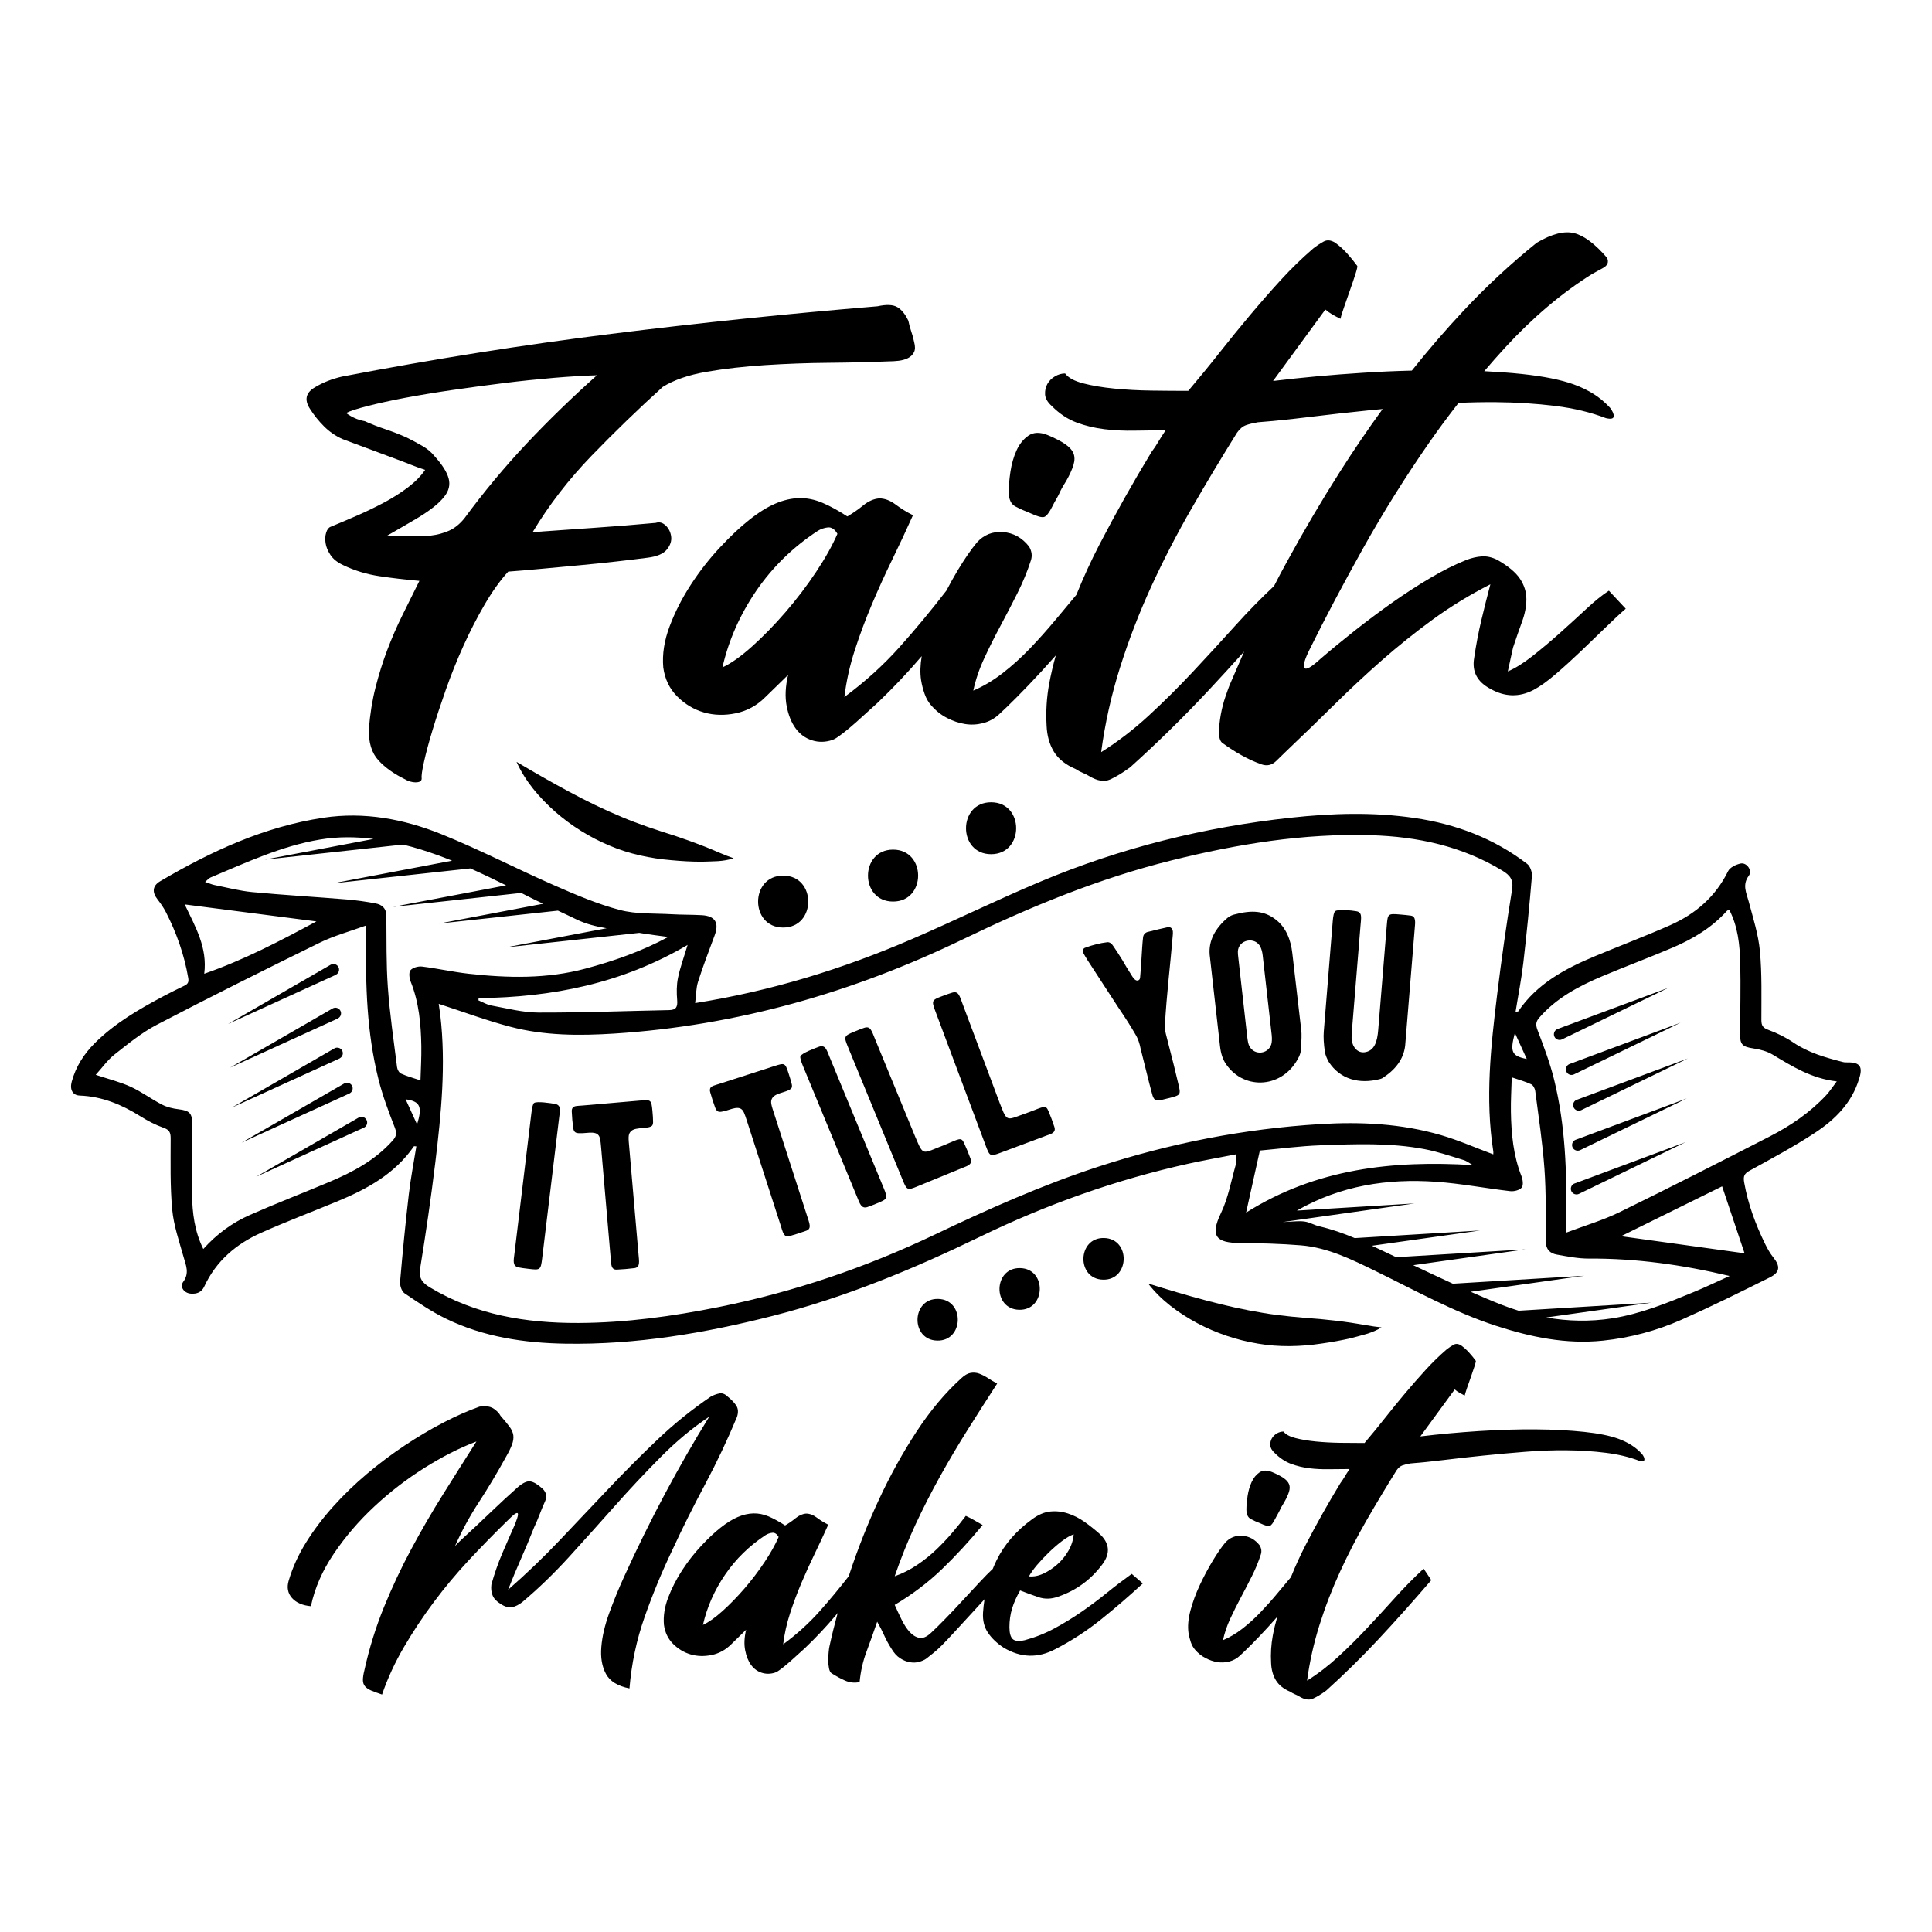
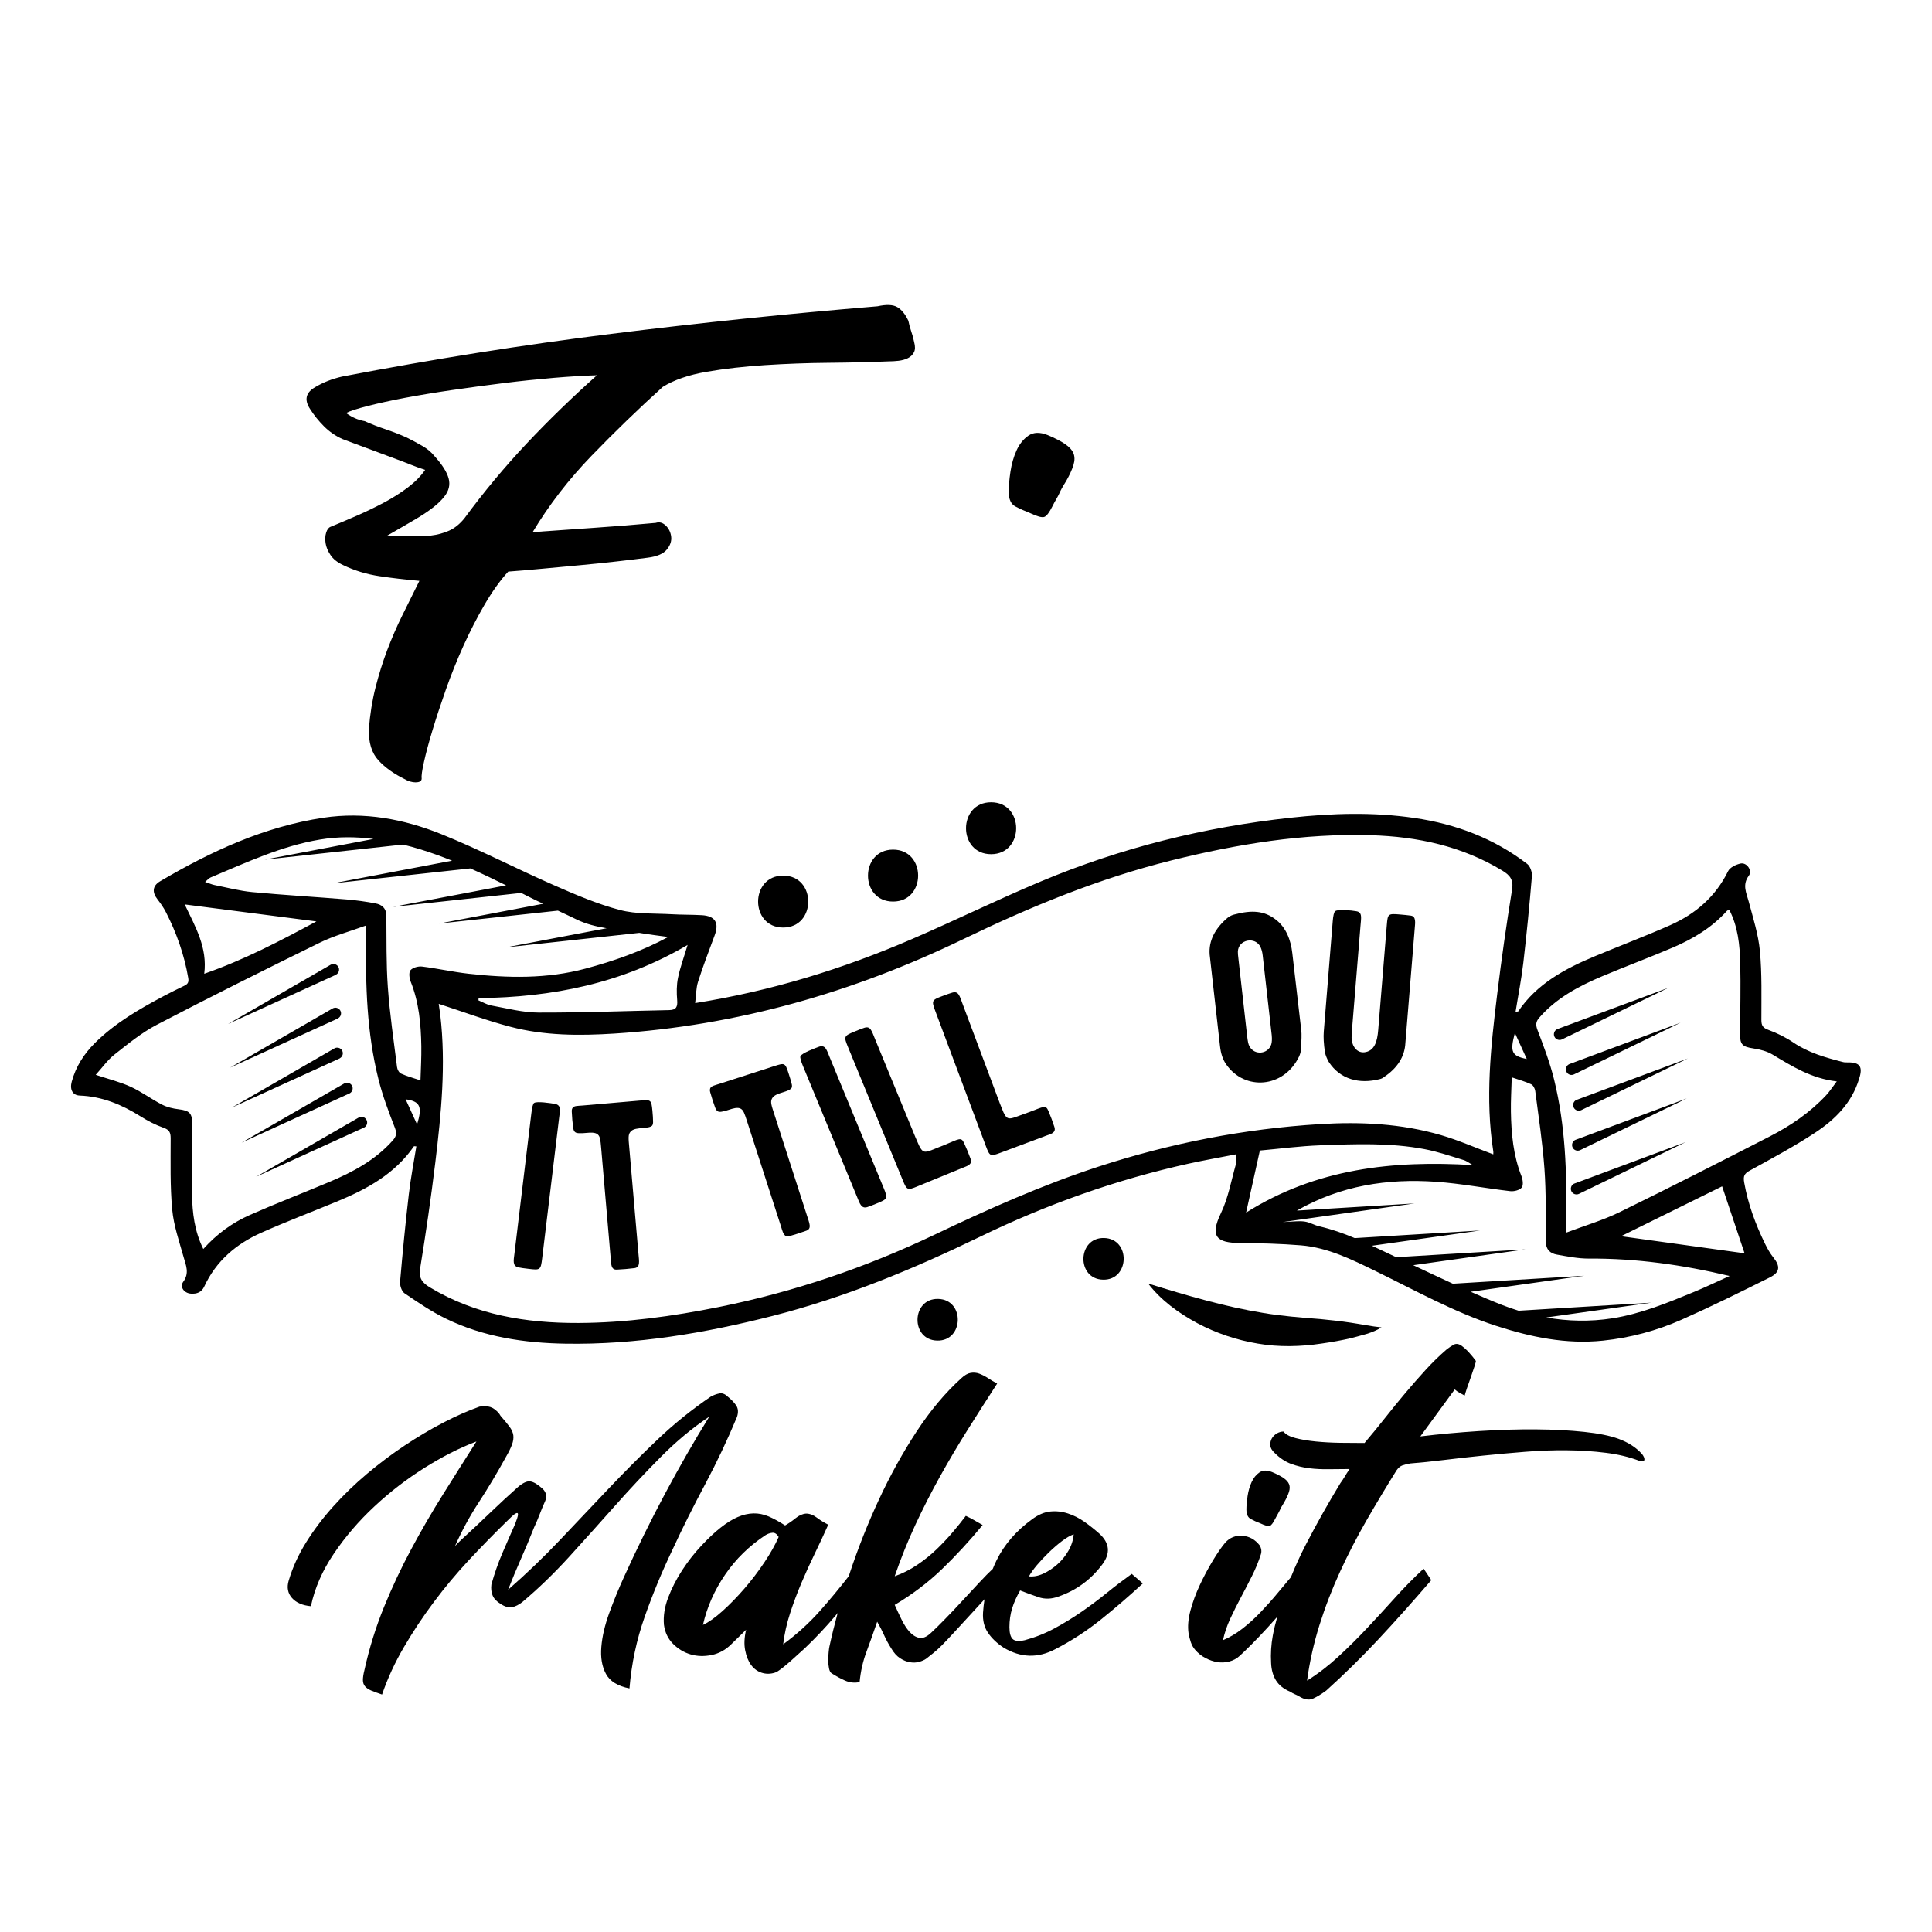
<svg xmlns="http://www.w3.org/2000/svg" version="1.1" id="Layer_1" x="0px" y="0px" viewBox="0 0 432 432" style="enable-background:new 0 0 432 432;" xml:space="preserve">
  <g>
    <path d="M157.74,331.75c2.59-4.87,4.94-9.84,7.05-14.91c0.34-1.03,0.28-1.88-0.17-2.56c-0.46-0.68-1.08-1.34-1.88-1.97   c-0.63-0.63-1.27-0.87-1.92-0.73c-0.66,0.14-1.3,0.38-1.92,0.73c-4.27,2.91-8.26,6.13-11.96,9.66c-3.7,3.53-7.34,7.18-10.9,10.94   c-3.56,3.76-7.17,7.56-10.81,11.41c-3.65,3.85-7.52,7.56-11.62,11.15c0.91-2.34,1.87-4.63,2.86-6.88c1-2.25,1.98-4.6,2.95-7.05   c0.46-0.97,0.87-1.94,1.24-2.91c0.37-0.97,0.78-1.97,1.24-2.99c0.28-0.63,0.33-1.2,0.13-1.71c-0.2-0.51-0.53-0.94-0.98-1.28   c-0.97-0.85-1.81-1.32-2.52-1.41c-0.71-0.09-1.61,0.33-2.69,1.24c-2.05,1.82-4.1,3.72-6.15,5.68c-2.05,1.97-4.1,3.89-6.15,5.77   c-0.29,0.29-0.58,0.57-0.9,0.85c-0.31,0.29-0.61,0.6-0.9,0.94c1.48-3.36,3.26-6.64,5.34-9.83c2.08-3.19,4.09-6.55,6.03-10.08   c0.63-1.08,1.08-2.01,1.37-2.78c0.28-0.77,0.38-1.47,0.3-2.09c-0.09-0.63-0.37-1.27-0.85-1.92c-0.49-0.65-1.15-1.47-2.01-2.44   c-0.06-0.11-0.1-0.18-0.13-0.21c-0.03-0.03-0.07-0.1-0.13-0.21c-0.63-0.8-1.3-1.31-2.01-1.54c-0.71-0.23-1.53-0.26-2.44-0.09   c-2.56,0.91-5.27,2.11-8.12,3.59c-2.85,1.48-5.71,3.18-8.59,5.09c-2.88,1.91-5.68,4.02-8.42,6.32c-2.74,2.31-5.26,4.74-7.56,7.31   c-2.31,2.56-4.33,5.24-6.07,8.03c-1.74,2.79-3.03,5.64-3.89,8.55c-0.46,1.54-0.21,2.83,0.73,3.89c0.94,1.06,2.35,1.67,4.23,1.84   c0.85-4.04,2.56-7.96,5.13-11.75c2.56-3.79,5.58-7.31,9.06-10.55c3.47-3.25,7.21-6.12,11.2-8.63c3.99-2.51,7.86-4.47,11.62-5.9   c-2.51,3.93-5,7.88-7.48,11.84c-2.48,3.96-4.84,8.03-7.09,12.22c-2.25,4.19-4.29,8.52-6.11,12.99c-1.82,4.47-3.28,9.16-4.36,14.06   c-0.23,0.91-0.34,1.65-0.34,2.22c0,0.57,0.16,1.04,0.47,1.41c0.31,0.37,0.77,0.68,1.37,0.94c0.6,0.26,1.41,0.56,2.44,0.9   c1.25-3.65,2.89-7.19,4.91-10.64c2.02-3.45,4.24-6.79,6.67-10.04s5.01-6.35,7.78-9.32c2.76-2.96,5.51-5.78,8.25-8.46   c0.51-0.51,0.98-0.97,1.41-1.37c0.43-0.4,0.77-0.64,1.03-0.73s0.37,0.04,0.34,0.38c-0.03,0.34-0.24,1.03-0.64,2.05   c-0.97,2.17-1.92,4.35-2.86,6.54c-0.94,2.19-1.75,4.52-2.44,6.97c-0.12,0.91-0.03,1.72,0.26,2.44c0.28,0.71,0.88,1.35,1.79,1.92   c0.97,0.63,1.82,0.87,2.56,0.73c0.74-0.14,1.51-0.53,2.31-1.15c3.65-3.08,7.16-6.48,10.55-10.21c3.39-3.73,6.76-7.49,10.13-11.28   c3.36-3.79,6.78-7.44,10.26-10.94c3.47-3.5,7.09-6.51,10.85-9.02c-3.42,5.53-6.72,11.28-9.91,17.26   c-3.19,5.98-6.24,12.17-9.14,18.55c-1.2,2.62-2.29,5.3-3.29,8.03c-1,2.73-1.6,5.29-1.79,7.65c-0.2,2.36,0.14,4.37,1.03,6.02   c0.88,1.65,2.63,2.73,5.26,3.25c0.46-5.53,1.58-10.84,3.38-15.94c1.79-5.1,3.87-10.13,6.24-15.08   C152.66,341.54,155.14,336.62,157.74,331.75z" />
    <path d="M247.51,356.15c-1.82,1.48-3.7,2.89-5.64,4.23c-1.94,1.34-3.96,2.58-6.07,3.72c-2.11,1.14-4.33,2.02-6.67,2.65   c-1.31,0.29-2.21,0.2-2.69-0.26c-0.48-0.46-0.73-1.34-0.73-2.65c0-1.48,0.2-2.88,0.6-4.19c0.4-1.31,1-2.65,1.79-4.02   c1.31,0.51,2.68,1.01,4.1,1.5c1.42,0.48,2.91,0.44,4.44-0.13c3.99-1.37,7.26-3.76,9.83-7.18c1.88-2.51,1.65-4.81-0.68-6.92   c-1.03-0.91-2.12-1.78-3.29-2.61c-1.17-0.83-2.41-1.45-3.72-1.88c-1.31-0.43-2.64-0.57-3.97-0.43c-1.34,0.14-2.69,0.73-4.06,1.75   c-3.53,2.56-6.17,5.61-7.91,9.14c-0.32,0.65-0.61,1.32-0.88,1.99l-0.02-0.02c-0.8,0.74-1.81,1.77-3.03,3.08   c-1.23,1.31-2.49,2.68-3.8,4.1c-1.31,1.42-2.59,2.78-3.85,4.06c-1.25,1.28-2.28,2.29-3.08,3.03c-0.97,0.91-1.85,1.28-2.65,1.11   s-1.52-0.63-2.18-1.37c-0.66-0.74-1.25-1.67-1.79-2.78c-0.54-1.11-1.04-2.18-1.5-3.21c3.93-2.34,7.45-5,10.56-7.99   c3.1-2.99,6.14-6.28,9.1-9.87c-0.8-0.46-1.47-0.84-2.01-1.15c-0.54-0.31-1.12-0.61-1.75-0.9c-0.85,1.14-1.84,2.36-2.95,3.67   c-1.11,1.31-2.32,2.59-3.63,3.85c-1.31,1.25-2.75,2.41-4.32,3.46c-1.57,1.06-3.23,1.9-5,2.52c1.37-3.99,2.91-7.82,4.62-11.5   c1.71-3.68,3.55-7.28,5.51-10.81c1.97-3.53,4.03-7.02,6.2-10.47c2.17-3.45,4.36-6.88,6.58-10.3c-0.74-0.4-1.44-0.81-2.09-1.24   c-0.66-0.43-1.3-0.75-1.92-0.98c-0.63-0.23-1.27-0.28-1.92-0.17c-0.66,0.11-1.35,0.51-2.09,1.2c-3.59,3.25-6.92,7.22-10,11.92   c-3.08,4.7-5.87,9.74-8.38,15.13c-2.51,5.38-4.7,10.91-6.58,16.58c-0.07,0.2-0.13,0.4-0.19,0.61c-2.14,2.75-4.32,5.39-6.56,7.9   c-2.39,2.68-5.1,5.13-8.12,7.35c0.28-2.34,0.8-4.64,1.54-6.92c0.74-2.28,1.58-4.53,2.52-6.75c0.94-2.22,1.94-4.41,2.99-6.58   c1.05-2.16,2.06-4.33,3.03-6.5c-0.91-0.46-1.77-0.98-2.56-1.58c-0.8-0.6-1.6-0.9-2.39-0.9c-0.8,0.06-1.58,0.4-2.35,1.03   c-0.77,0.63-1.55,1.17-2.35,1.62c-1.31-0.85-2.54-1.52-3.67-2.01c-1.14-0.48-2.28-0.71-3.42-0.68c-1.14,0.03-2.31,0.3-3.5,0.81   c-1.2,0.51-2.48,1.31-3.85,2.39c-1.31,1.03-2.75,2.38-4.32,4.06c-1.57,1.68-2.99,3.5-4.27,5.47c-1.28,1.97-2.32,4-3.12,6.11   c-0.8,2.11-1.11,4.13-0.94,6.07c0.23,1.71,0.91,3.13,2.05,4.27c1.14,1.14,2.45,1.92,3.93,2.35c1.48,0.43,3.05,0.47,4.7,0.13   c1.65-0.34,3.1-1.14,4.36-2.39l3.33-3.25c-0.4,1.71-0.47,3.23-0.21,4.57c0.26,1.34,0.7,2.44,1.32,3.29   c0.63,0.85,1.42,1.44,2.39,1.75c0.97,0.31,1.97,0.3,2.99-0.04c0.17-0.06,0.37-0.16,0.6-0.3c0.23-0.14,0.58-0.4,1.07-0.77   c0.48-0.37,1.11-0.9,1.88-1.58c0.77-0.68,1.81-1.62,3.12-2.82c2.45-2.34,4.74-4.77,6.88-7.31c0.15-0.18,0.29-0.36,0.44-0.54   c-0.7,2.55-1.32,5.05-1.85,7.51c-0.06,0.23-0.11,0.64-0.17,1.24c-0.06,0.6-0.09,1.21-0.09,1.84c0,0.63,0.06,1.23,0.17,1.79   c0.12,0.57,0.31,0.94,0.6,1.11c0.97,0.63,1.97,1.17,2.99,1.62c1.03,0.46,2.11,0.57,3.25,0.34c0.23-2.39,0.74-4.66,1.54-6.79   c0.8-2.14,1.59-4.37,2.39-6.71c0.57,0.97,1.08,1.97,1.54,2.99c0.46,1.03,1,2.02,1.62,2.99c0.57,0.97,1.22,1.7,1.96,2.18   c0.74,0.48,1.48,0.78,2.22,0.9c0.74,0.12,1.42,0.09,2.05-0.09s1.14-0.4,1.54-0.68c0.51-0.4,1.07-0.84,1.67-1.32   c0.6-0.48,1.21-1.04,1.84-1.67c0.74-0.74,1.72-1.78,2.95-3.12c1.22-1.34,2.51-2.73,3.85-4.19c0.95-1.03,1.87-2.03,2.76-3.01   c-0.15,0.97-0.26,1.95-0.33,2.96c-0.11,1.77,0.26,3.28,1.11,4.53c0.85,1.25,2.02,2.36,3.5,3.33c3.82,2.28,7.66,2.39,11.54,0.34   c3.65-1.88,7.06-4.1,10.26-6.67c3.19-2.56,6.29-5.24,9.32-8.03l-2.48-2.14C251.19,353.27,249.34,354.67,247.51,356.15z    M231.87,349.95c0.8-0.94,1.68-1.88,2.65-2.82c0.97-0.94,1.94-1.78,2.91-2.52c0.97-0.74,1.85-1.25,2.65-1.54   c-0.11,1.31-0.51,2.55-1.2,3.72c-0.68,1.17-1.51,2.18-2.48,3.03c-0.97,0.85-2.01,1.54-3.12,2.05c-1.11,0.51-2.18,0.71-3.21,0.6   C230.48,351.74,231.08,350.89,231.87,349.95z M170.94,349.31c-1.37,2.05-2.86,4.02-4.49,5.9s-3.26,3.56-4.91,5.04   c-1.65,1.48-3.11,2.51-4.36,3.08c0.91-3.99,2.56-7.73,4.96-11.24c2.39-3.5,5.41-6.45,9.06-8.85c0.46-0.28,0.95-0.46,1.5-0.51   c0.54-0.06,1.01,0.26,1.41,0.94C173.36,345.38,172.31,347.26,170.94,349.31z" />
    <path d="M279.86,331.41c-0.43,0.94-0.73,1.98-0.9,3.12c-0.17,1.14-0.26,2.14-0.26,2.99c0,1.08,0.33,1.79,0.98,2.14   s1.35,0.66,2.09,0.94c1.08,0.51,1.79,0.71,2.14,0.6c0.34-0.11,0.74-0.63,1.2-1.54c0.23-0.46,0.43-0.83,0.6-1.11   c0.17-0.28,0.31-0.56,0.43-0.81c0.11-0.26,0.24-0.51,0.38-0.77c0.14-0.26,0.36-0.61,0.64-1.07c0.51-0.91,0.87-1.69,1.07-2.35   c0.2-0.65,0.2-1.22,0-1.71c-0.2-0.48-0.61-0.94-1.24-1.37c-0.63-0.43-1.48-0.87-2.56-1.32c-1.14-0.46-2.08-0.43-2.82,0.09   C280.87,329.74,280.29,330.47,279.86,331.41z" />
    <path d="M364.77,323.12c-0.85-0.54-1.82-1.01-2.91-1.41c-1.88-0.68-4.43-1.2-7.65-1.54c-3.22-0.34-6.82-0.53-10.81-0.56   c-3.99-0.03-8.22,0.1-12.69,0.38c-4.47,0.29-8.85,0.68-13.12,1.2l7.69-10.51c0.34,0.29,0.68,0.53,1.03,0.73   c0.34,0.2,0.74,0.41,1.2,0.64c0.06-0.28,0.23-0.84,0.51-1.67c0.28-0.83,0.58-1.68,0.9-2.56c0.31-0.88,0.58-1.68,0.81-2.39   c0.23-0.71,0.31-1.1,0.26-1.15c-0.46-0.63-0.96-1.24-1.5-1.84c-0.54-0.6-1.13-1.12-1.75-1.58c-0.63-0.4-1.2-0.46-1.71-0.17   c-0.51,0.29-1.03,0.63-1.54,1.03c-1.65,1.42-3.23,2.96-4.74,4.62c-1.51,1.65-3.02,3.38-4.53,5.17c-1.51,1.79-3.01,3.63-4.49,5.51   c-1.48,1.88-3.02,3.76-4.62,5.64c-1.71,0-3.52-0.01-5.43-0.04c-1.91-0.03-3.73-0.13-5.47-0.3c-1.74-0.17-3.26-0.43-4.57-0.77   c-1.31-0.34-2.19-0.83-2.65-1.45c-0.51,0-1.01,0.14-1.5,0.43c-0.48,0.29-0.85,0.66-1.11,1.11c-0.26,0.46-0.37,0.97-0.34,1.54   c0.03,0.57,0.36,1.14,0.98,1.71c1.14,1.14,2.37,1.95,3.67,2.44c1.31,0.48,2.68,0.81,4.1,0.98c1.42,0.17,2.89,0.24,4.4,0.21   c1.51-0.03,3.03-0.04,4.57-0.04c-0.46,0.68-0.83,1.27-1.11,1.75c-0.29,0.48-0.6,0.95-0.94,1.41c-2.74,4.5-5.3,9.06-7.69,13.67   c-1.24,2.39-2.36,4.84-3.37,7.35c-0.97,1.16-1.95,2.33-2.96,3.54c-1.25,1.51-2.54,2.95-3.85,4.32c-1.31,1.37-2.66,2.59-4.06,3.67   c-1.4,1.08-2.83,1.94-4.32,2.56c0.34-1.59,0.88-3.19,1.62-4.79c0.74-1.59,1.54-3.19,2.39-4.79c0.85-1.59,1.68-3.19,2.48-4.79   c0.8-1.59,1.45-3.19,1.97-4.79c0.23-0.68,0.14-1.37-0.26-2.05c-1.03-1.31-2.31-2.02-3.85-2.14c-1.54-0.11-2.82,0.4-3.85,1.54   c-0.86,1.03-1.79,2.39-2.82,4.1c-1.03,1.71-1.98,3.5-2.86,5.38c-0.88,1.88-1.58,3.77-2.09,5.68c-0.51,1.91-0.65,3.6-0.43,5.09   c0.12,0.68,0.29,1.35,0.51,2.01c0.23,0.66,0.54,1.21,0.94,1.67c0.68,0.8,1.47,1.42,2.35,1.88c0.88,0.46,1.76,0.76,2.65,0.9   c0.88,0.14,1.76,0.1,2.65-0.13c0.88-0.23,1.67-0.65,2.35-1.28c0.63-0.57,1.5-1.41,2.61-2.52c1.11-1.11,2.33-2.39,3.67-3.85   c0.69-0.75,1.4-1.54,2.11-2.35c-0.39,1.38-0.74,2.78-1,4.19c-0.37,2-0.5,4.05-0.38,6.15c0.06,1.48,0.41,2.76,1.07,3.85   c0.66,1.08,1.72,1.94,3.21,2.56c0.34,0.23,0.68,0.41,1.03,0.56c0.34,0.14,0.65,0.3,0.94,0.47c1.2,0.74,2.24,0.91,3.12,0.51   c0.88-0.4,1.87-1,2.95-1.79c3.99-3.59,7.86-7.39,11.62-11.41s7.72-8.45,11.88-13.29l-1.71-2.56c-2.17,2-4.27,4.13-6.32,6.41   c-2.05,2.28-4.13,4.54-6.24,6.79c-2.11,2.25-4.27,4.4-6.5,6.45c-2.22,2.05-4.56,3.85-7.01,5.38c0.57-4.22,1.5-8.36,2.78-12.44   c1.28-4.07,2.82-8.06,4.62-11.97c1.79-3.9,3.77-7.73,5.94-11.5c2.17-3.76,4.39-7.46,6.67-11.11c0.4-0.57,0.84-0.94,1.32-1.11   c0.48-0.17,1.07-0.31,1.75-0.43c2.22-0.17,4.73-0.43,7.52-0.77c2.79-0.34,5.71-0.67,8.76-0.98c3.05-0.31,6.17-0.6,9.36-0.85   c3.19-0.26,6.31-0.37,9.36-0.34c3.05,0.03,5.95,0.21,8.72,0.56c2.76,0.34,5.26,0.94,7.48,1.79c0.74,0.17,1.12,0.09,1.15-0.26   c0.03-0.34-0.16-0.77-0.55-1.28C366.42,324.33,365.63,323.66,364.77,323.12z" />
    <path d="M72.45,95.33c1.21,1.21,2.6,2.17,4.16,2.86l12.21,4.55c0.95,0.35,1.9,0.71,2.86,1.1c0.95,0.39,2.08,0.8,3.38,1.23   c-0.95,1.39-2.23,2.68-3.83,3.9c-1.6,1.21-3.38,2.34-5.32,3.38c-1.95,1.04-3.96,2.01-6.04,2.92c-2.08,0.91-4.07,1.75-5.97,2.53   c-0.43,0.17-0.76,0.61-0.97,1.3c-0.22,0.69-0.26,1.47-0.13,2.34c0.13,0.87,0.5,1.75,1.1,2.66c0.6,0.91,1.56,1.67,2.86,2.27   c2.51,1.21,5.21,2.04,8.12,2.47c2.9,0.43,5.86,0.78,8.9,1.04c-1.3,2.6-2.58,5.17-3.83,7.73c-1.26,2.55-2.38,5.15-3.38,7.79   c-1,2.64-1.86,5.41-2.6,8.31c-0.74,2.9-1.23,6-1.49,9.29c-0.09,3.03,0.63,5.37,2.14,7.01c1.51,1.65,3.53,3.07,6.04,4.29   c0.26,0.17,0.6,0.32,1.04,0.45c0.43,0.13,0.84,0.19,1.23,0.19s0.71-0.06,0.97-0.19s0.39-0.37,0.39-0.71   c-0.09-0.52,0.08-1.75,0.52-3.7c0.43-1.95,1.06-4.29,1.88-7.01c0.82-2.73,1.82-5.76,2.99-9.09c1.17-3.33,2.49-6.62,3.96-9.87   c1.47-3.25,3.05-6.32,4.74-9.22c1.69-2.9,3.44-5.35,5.26-7.34c2.34-0.17,4.89-0.39,7.66-0.65c2.77-0.26,5.56-0.52,8.38-0.78   c2.81-0.26,5.54-0.54,8.18-0.84c2.64-0.3,4.96-0.58,6.95-0.84c2.08-0.26,3.51-0.86,4.29-1.82c0.78-0.95,1.1-1.93,0.97-2.92   c-0.13-0.99-0.54-1.82-1.23-2.47c-0.69-0.65-1.43-0.84-2.21-0.58c-4.68,0.43-9.24,0.8-13.7,1.1c-4.46,0.3-9.07,0.63-13.83,0.97   c3.64-6.06,8.03-11.75,13.18-17.08c5.15-5.32,10.45-10.45,15.91-15.39c2.51-1.56,5.78-2.68,9.8-3.38   c4.03-0.69,8.38-1.19,13.05-1.49c4.67-0.3,9.42-0.48,14.22-0.52c4.81-0.04,9.29-0.15,13.44-0.32c0.69,0,1.43-0.04,2.21-0.13   c0.78-0.09,1.47-0.28,2.08-0.58c0.61-0.3,1.06-0.73,1.36-1.3c0.3-0.56,0.32-1.32,0.06-2.27c-0.17-0.86-0.39-1.67-0.65-2.4   c-0.26-0.73-0.48-1.54-0.65-2.4c-0.69-1.47-1.52-2.49-2.47-3.05c-0.95-0.56-2.42-0.63-4.42-0.19c-19.91,1.65-39.76,3.7-59.54,6.17   c-19.79,2.47-39.85,5.65-60.19,9.55c-2.25,0.52-4.24,1.3-5.97,2.34c-2.16,1.21-2.55,2.86-1.17,4.94   C70.2,92.82,71.24,94.12,72.45,95.33z M82.19,90.79c2.34-0.6,5.11-1.21,8.31-1.82c3.2-0.6,6.73-1.19,10.58-1.75   c3.85-0.56,7.71-1.08,11.56-1.56c3.85-0.48,7.57-0.86,11.17-1.17c3.59-0.3,6.82-0.5,9.67-0.58c-5.54,4.94-10.78,10.02-15.71,15.26   c-4.93,5.24-9.57,10.8-13.9,16.69c-1.04,1.3-2.19,2.23-3.44,2.79c-1.26,0.56-2.62,0.93-4.09,1.1c-1.47,0.17-3.03,0.22-4.67,0.13   c-1.65-0.09-3.33-0.13-5.06-0.13c1.04-0.6,2.16-1.25,3.38-1.95c1.21-0.69,2.42-1.41,3.64-2.14c1.21-0.73,2.31-1.49,3.31-2.27   c0.99-0.78,1.8-1.56,2.4-2.34c1.04-1.3,1.36-2.66,0.97-4.09s-1.45-3.09-3.18-5c-0.69-0.86-1.6-1.62-2.73-2.27   c-1.13-0.65-2.3-1.28-3.51-1.88c-1.56-0.69-3.12-1.3-4.67-1.82c-1.56-0.52-3.12-1.12-4.68-1.82c-1.47-0.26-2.86-0.86-4.16-1.82   C78.25,91.91,79.85,91.39,82.19,90.79z" />
-     <path d="M201.15,144.68c-3.64,4.07-7.75,7.79-12.34,11.17c0.43-3.55,1.21-7.06,2.34-10.52c1.12-3.46,2.4-6.88,3.83-10.26   c1.43-3.38,2.94-6.71,4.55-10c1.6-3.29,3.14-6.58,4.61-9.87c-1.39-0.69-2.68-1.49-3.9-2.4c-1.21-0.91-2.42-1.36-3.64-1.36   c-1.21,0.09-2.4,0.61-3.57,1.56c-1.17,0.95-2.36,1.78-3.57,2.47c-1.99-1.3-3.85-2.32-5.58-3.05c-1.73-0.73-3.46-1.08-5.19-1.04   c-1.73,0.04-3.51,0.45-5.32,1.23c-1.82,0.78-3.77,1.99-5.84,3.64c-1.99,1.56-4.18,3.62-6.56,6.17c-2.38,2.55-4.55,5.32-6.49,8.31   c-1.95,2.99-3.53,6.08-4.74,9.29c-1.21,3.2-1.69,6.28-1.43,9.22c0.35,2.6,1.39,4.76,3.12,6.49c1.73,1.73,3.72,2.92,5.97,3.57   c2.25,0.65,4.63,0.71,7.14,0.19c2.51-0.52,4.72-1.73,6.62-3.64l5.06-4.93c-0.61,2.6-0.71,4.91-0.32,6.95c0.39,2.04,1.06,3.7,2.01,5   c0.95,1.3,2.16,2.19,3.64,2.66c1.47,0.48,2.99,0.45,4.54-0.06c0.26-0.09,0.56-0.24,0.91-0.45c0.34-0.22,0.89-0.6,1.62-1.17   c0.73-0.56,1.69-1.36,2.86-2.4c1.17-1.04,2.75-2.47,4.74-4.29c3.5-3.34,6.79-6.82,9.88-10.44c-0.33,1.96-0.39,3.75-0.14,5.37   c0.17,1.04,0.43,2.06,0.78,3.05c0.35,1,0.82,1.84,1.43,2.53c1.04,1.21,2.23,2.17,3.57,2.86c1.34,0.69,2.68,1.15,4.03,1.36   c1.34,0.22,2.68,0.15,4.03-0.19c1.34-0.35,2.53-0.99,3.57-1.95c0.95-0.86,2.27-2.14,3.96-3.83c1.69-1.69,3.55-3.64,5.58-5.84   c1.04-1.13,2.09-2.3,3.17-3.52c-0.59,2.08-1.08,4.18-1.48,6.31c-0.56,3.03-0.76,6.15-0.58,9.35c0.09,2.25,0.63,4.2,1.62,5.84   c1,1.65,2.62,2.94,4.87,3.9c0.52,0.34,1.04,0.63,1.56,0.84c0.52,0.21,0.99,0.45,1.43,0.71c1.82,1.12,3.4,1.38,4.74,0.78   c1.34-0.61,2.83-1.52,4.48-2.73c6.06-5.45,11.95-11.23,17.66-17.34c2.54-2.72,5.15-5.57,7.81-8.53c-1.09,2.52-2.19,5.03-3.27,7.56   c-0.17,0.43-0.48,1.28-0.91,2.53c-0.43,1.26-0.78,2.6-1.04,4.03c-0.26,1.43-0.39,2.77-0.39,4.03c0,1.26,0.3,2.06,0.91,2.4   c1.3,0.95,2.68,1.84,4.16,2.66c1.47,0.82,2.94,1.49,4.42,2.01c1.21,0.43,2.29,0.19,3.25-0.71c0.95-0.91,1.82-1.75,2.6-2.53   c3.46-3.29,6.93-6.64,10.39-10.06c3.46-3.42,7.01-6.73,10.65-9.94c3.64-3.2,7.45-6.25,11.43-9.16c3.98-2.9,8.27-5.52,12.86-7.86   c-0.69,2.6-1.36,5.26-2.01,7.99c-0.65,2.73-1.19,5.56-1.62,8.51c-0.52,3.03,0.69,5.32,3.64,6.88c3.2,1.82,6.41,1.91,9.61,0.26   c1.47-0.78,3.14-1.97,5-3.57c1.86-1.6,3.74-3.31,5.65-5.13c1.9-1.82,3.74-3.59,5.52-5.32c1.77-1.73,3.27-3.12,4.48-4.16l-3.77-4.03   c-1.47,0.95-3.14,2.3-5,4.03c-1.86,1.73-3.83,3.53-5.91,5.39c-2.08,1.86-4.14,3.59-6.17,5.19c-2.04,1.6-3.88,2.75-5.52,3.44   c0.26-1.21,0.48-2.21,0.65-2.99c0.17-0.78,0.35-1.56,0.52-2.34c0.69-2.08,1.36-4,2.01-5.78c0.65-1.77,0.97-3.46,0.97-5.06   c0-1.6-0.48-3.12-1.43-4.55c-0.95-1.43-2.64-2.83-5.06-4.22c-1.21-0.6-2.38-0.86-3.51-0.78c-1.13,0.09-2.25,0.35-3.38,0.78   c-2.6,1.04-5.33,2.4-8.18,4.09c-2.86,1.69-5.69,3.53-8.51,5.52c-2.81,1.99-5.56,4.05-8.25,6.17c-2.68,2.12-5.24,4.22-7.66,6.3   c-2.08,1.91-3.29,2.6-3.64,2.08c-0.35-0.52,0.04-1.9,1.17-4.16c3.46-7.01,7.45-14.54,11.95-22.6c4.5-8.05,9.42-15.91,14.74-23.57   c2.13-3.07,4.34-6.03,6.6-8.93c2.81-0.13,5.6-0.18,8.33-0.16c4.63,0.04,9.05,0.32,13.25,0.84c4.2,0.52,7.99,1.43,11.36,2.73   c1.12,0.26,1.71,0.13,1.75-0.39c0.04-0.52-0.24-1.17-0.84-1.95c-1.13-1.21-2.34-2.23-3.64-3.05c-1.3-0.82-2.77-1.54-4.42-2.14   c-2.86-1.04-6.73-1.82-11.62-2.34c-2.64-0.28-5.46-0.48-8.43-0.63c1.57-1.84,3.17-3.65,4.79-5.41c6.1-6.62,12.53-12.06,19.29-16.3   c0.6-0.34,1.43-0.8,2.47-1.36c1.04-0.56,1.34-1.32,0.91-2.27c-2.68-3.12-5.13-4.96-7.34-5.52c-2.21-0.56-5,0.15-8.38,2.14   c-5.8,4.68-11.26,9.74-16.36,15.19c-4.02,4.29-7.87,8.76-11.57,13.4c-3.59,0.09-7.28,0.25-11.1,0.5   c-6.8,0.43-13.44,1.04-19.93,1.82l11.69-15.97c0.52,0.43,1.04,0.8,1.56,1.1c0.52,0.3,1.12,0.63,1.82,0.97   c0.08-0.43,0.34-1.28,0.78-2.53c0.43-1.25,0.89-2.55,1.36-3.9c0.47-1.34,0.89-2.55,1.23-3.64c0.34-1.08,0.47-1.67,0.39-1.75   c-0.69-0.95-1.45-1.88-2.27-2.79c-0.82-0.91-1.71-1.71-2.66-2.4c-0.95-0.6-1.82-0.69-2.6-0.26c-0.78,0.43-1.56,0.95-2.34,1.56   c-2.51,2.17-4.91,4.5-7.21,7.01c-2.29,2.51-4.59,5.13-6.88,7.86c-2.29,2.73-4.57,5.52-6.82,8.38c-2.25,2.86-4.59,5.71-7.01,8.57   c-2.6,0-5.35-0.02-8.25-0.06c-2.9-0.04-5.67-0.19-8.31-0.45c-2.64-0.26-4.96-0.65-6.95-1.17c-1.99-0.52-3.33-1.25-4.03-2.21   c-0.78,0-1.54,0.22-2.27,0.65c-0.73,0.43-1.3,1-1.69,1.69c-0.39,0.69-0.56,1.47-0.52,2.34c0.04,0.87,0.54,1.73,1.49,2.6   c1.73,1.73,3.59,2.97,5.58,3.7c1.99,0.74,4.07,1.23,6.23,1.49c2.16,0.26,4.39,0.37,6.69,0.32c2.29-0.04,4.61-0.06,6.95-0.06   c-0.69,1.04-1.26,1.93-1.69,2.66c-0.43,0.74-0.91,1.45-1.43,2.14c-4.16,6.84-8.05,13.77-11.69,20.78   c-1.88,3.63-3.59,7.36-5.13,11.19c-1.47,1.75-2.96,3.54-4.48,5.37c-1.91,2.29-3.85,4.48-5.84,6.56c-1.99,2.08-4.05,3.94-6.17,5.58   c-2.12,1.65-4.31,2.94-6.56,3.9c0.52-2.42,1.34-4.85,2.47-7.27c1.12-2.42,2.34-4.85,3.64-7.27c1.3-2.42,2.55-4.85,3.77-7.27   c1.21-2.42,2.21-4.85,2.99-7.27c0.35-1.04,0.22-2.08-0.39-3.12c-1.56-1.99-3.51-3.07-5.84-3.25c-2.34-0.17-4.29,0.61-5.84,2.34   c-1.3,1.56-2.73,3.64-4.29,6.23c-0.88,1.46-1.71,2.98-2.52,4.52C208.21,136.48,204.72,140.69,201.15,144.68z M182.45,127.93   c-2.08,3.12-4.35,6.1-6.82,8.96s-4.96,5.41-7.47,7.66c-2.51,2.25-4.72,3.81-6.62,4.68c1.38-6.06,3.9-11.75,7.53-17.08   c3.64-5.32,8.22-9.8,13.77-13.44c0.69-0.43,1.45-0.69,2.27-0.78c0.82-0.08,1.54,0.39,2.14,1.43   C186.13,121.95,184.53,124.81,182.45,127.93z M250.43,149.29c1.95-6.19,4.29-12.25,7.01-18.18c2.73-5.93,5.73-11.75,9.03-17.47   c3.29-5.71,6.67-11.34,10.13-16.88c0.6-0.86,1.28-1.43,2.01-1.69c0.73-0.26,1.62-0.47,2.66-0.65c3.38-0.26,7.19-0.65,11.43-1.17   c4.24-0.52,8.68-1.02,13.31-1.49c1.04-0.11,2.1-0.2,3.15-0.3c-3.31,4.55-6.5,9.24-9.57,14.07c-4.16,6.54-8.1,13.23-11.82,20.06   c-1,1.8-1.96,3.61-2.88,5.43c-2.96,2.78-5.85,5.73-8.67,8.86c-3.12,3.46-6.28,6.91-9.48,10.32c-3.2,3.42-6.49,6.69-9.87,9.8   c-3.38,3.12-6.93,5.84-10.65,8.18C247.07,161.78,248.48,155.48,250.43,149.29z" />
    <path d="M227.05,113.25c0.99,0.52,2.06,1,3.18,1.43c1.64,0.78,2.73,1.08,3.25,0.91c0.52-0.17,1.12-0.95,1.82-2.34   c0.34-0.69,0.65-1.25,0.91-1.69c0.26-0.43,0.47-0.84,0.65-1.23c0.17-0.39,0.37-0.78,0.58-1.17c0.21-0.39,0.54-0.93,0.97-1.62   c0.78-1.38,1.32-2.58,1.62-3.57c0.3-0.99,0.3-1.86,0-2.6c-0.3-0.73-0.93-1.43-1.88-2.08c-0.95-0.65-2.25-1.32-3.9-2.01   c-1.73-0.69-3.16-0.65-4.29,0.13c-1.13,0.78-2.01,1.88-2.66,3.31c-0.65,1.43-1.1,3.01-1.36,4.74c-0.26,1.73-0.39,3.25-0.39,4.55   C225.56,111.65,226.06,112.73,227.05,113.25z" />
    <path d="M413.09,237.55c-0.35,0.01-0.71,0-1.04-0.09c-3.86-0.99-7.66-2.06-11.03-4.34c-1.73-1.17-3.65-2.12-5.61-2.84   c-1.23-0.45-1.56-0.96-1.56-2.21c-0.01-5.14,0.15-10.31-0.33-15.42c-0.35-3.73-1.53-7.39-2.5-11.05c-0.52-1.96-1.5-3.74,0.02-5.79   c0.85-1.14-0.45-3.02-1.85-2.72c-1.02,0.22-2.37,0.86-2.78,1.7c-2.8,5.71-7.29,9.57-12.95,12.08c-5.56,2.46-11.25,4.61-16.86,6.95   c-6.65,2.78-12.92,6.12-17.12,12.32c-0.04,0.06-0.21,0.03-0.59,0.07c0.59-3.7,1.31-7.3,1.73-10.94c0.75-6.44,1.38-12.89,1.92-19.35   c0.08-0.9-0.38-2.23-1.06-2.75c-7.45-5.71-15.94-8.92-25.21-10.27c-9.22-1.35-18.42-1.06-27.64-0.06   c-19.3,2.09-37.97,6.73-55.87,14.24c-9.7,4.07-19.16,8.72-28.82,12.89c-15.41,6.65-31.34,11.59-48.5,14.32   c0.22-1.75,0.19-3.35,0.65-4.79c1.12-3.5,2.44-6.93,3.72-10.38c1.03-2.78,0.1-4.31-2.87-4.48c-2.22-0.13-4.45-0.08-6.67-0.21   c-3.91-0.23-7.96,0.02-11.68-0.96c-5.04-1.33-9.92-3.43-14.71-5.53c-8.45-3.71-16.66-7.98-25.21-11.43   c-8.38-3.38-17.24-5.03-26.31-3.67c-13.22,1.98-25.14,7.5-36.55,14.21c-1.71,1.01-1.83,2.44-0.64,3.98   c0.71,0.92,1.39,1.88,1.92,2.91c2.39,4.66,4.11,9.54,5,14.72c0.17,0.97-0.1,1.39-0.89,1.76c-1.53,0.73-3.05,1.49-4.55,2.28   c-5.54,2.94-10.96,6.07-15.45,10.54c-2.45,2.44-4.25,5.27-5.16,8.63c-0.48,1.78,0.21,3.04,1.79,3.1c5,0.19,9.4,2.02,13.58,4.64   c1.62,1.02,3.36,1.93,5.16,2.56c1.32,0.46,1.59,1.07,1.59,2.37c0,5.32-0.14,10.66,0.35,15.94c0.33,3.55,1.55,7.04,2.52,10.51   c0.53,1.92,1.39,3.65-0.06,5.63c-0.83,1.14,0.2,2.52,1.68,2.64c1.35,0.11,2.43-0.3,3.02-1.58c2.64-5.71,7.13-9.53,12.73-12.03   c5.6-2.5,11.35-4.67,17.02-7.02c6.67-2.76,12.89-6.16,17.13-12.31c0.03-0.05,0.2,0,0.55,0.01c-0.58,3.6-1.27,7.15-1.69,10.74   c-0.76,6.5-1.39,13.01-1.95,19.52c-0.07,0.85,0.35,2.15,0.99,2.59c2.99,2.03,6.01,4.09,9.25,5.67c8.42,4.1,17.51,5.45,26.75,5.6   c15.72,0.26,31.1-2.34,46.27-6.2c16.16-4.12,31.48-10.47,46.45-17.73c14.89-7.22,30.4-12.74,46.57-16.32   c3.46-0.76,6.95-1.37,10.67-2.1c-0.03,0.98,0.09,1.7-0.09,2.33c-1.03,3.64-1.7,7.48-3.32,10.84c-2.54,5.26-0.92,6.63,4.24,6.67   c4.55,0.04,9.11,0.15,13.64,0.52c6,0.49,11.34,3.14,16.65,5.73c8.87,4.33,17.51,9.17,26.94,12.25c7.79,2.54,15.7,4.19,23.97,3.33   c6.1-0.64,11.98-2.21,17.56-4.68c6.67-2.96,13.22-6.2,19.75-9.46c2.3-1.15,2.35-2.51,0.76-4.48c-0.72-0.9-1.3-1.94-1.82-2.99   c-2.14-4.37-3.82-8.9-4.68-13.73c-0.25-1.4-0.01-2,1.25-2.69c4.91-2.7,9.88-5.36,14.55-8.43c4.49-2.95,8.28-6.69,9.9-12.12   C416.58,238.51,415.9,237.5,413.09,237.55z M341.39,236.79c-3.4-0.68-3.79-1.58-2.66-5.82   C339.67,233.02,340.47,234.76,341.39,236.79z M153.75,211.29c-0.84,2.81-1.68,5.05-2.15,7.36c-0.33,1.61-0.32,3.34-0.18,5   c0.12,1.48-0.22,2.18-1.79,2.21c-9.75,0.19-19.49,0.58-29.24,0.55c-3.51-0.01-7.03-0.95-10.53-1.58c-1-0.18-1.92-0.75-2.88-1.15   c0.01-0.17,0.03-0.34,0.04-0.5C123.41,223,139.09,219.92,153.75,211.29z M41.3,202.23c10,1.29,19.57,2.52,29.45,3.8   c-8.19,4.41-16.21,8.62-25.08,11.7C46.41,211.89,43.72,207.3,41.3,202.23z M87.82,255.01c-3.92,4.41-8.96,7.09-14.28,9.32   c-5.88,2.47-11.82,4.76-17.65,7.33c-3.93,1.73-7.39,4.24-10.43,7.62c-1.99-4.02-2.44-8.09-2.53-12.18c-0.12-5.2,0-10.41,0.05-15.62   c0.02-2.57-0.54-3.14-3.07-3.45c-1.25-0.15-2.56-0.46-3.67-1.03c-2.39-1.23-4.57-2.87-7-3.99c-2.36-1.08-4.93-1.71-7.84-2.68   c1.46-1.6,2.64-3.3,4.19-4.53c3.03-2.38,6.06-4.88,9.45-6.65c12.08-6.3,24.27-12.38,36.5-18.38c3.16-1.55,6.63-2.48,10.3-3.82   c0.03,1.18,0.08,1.9,0.06,2.62c-0.21,10.67,0.12,21.31,2.72,31.72c0.93,3.73,2.3,7.36,3.7,10.94   C88.76,253.45,88.6,254.13,87.82,255.01z M88.78,238.6c-0.75-5.96-1.63-11.92-2.06-17.91c-0.38-5.3-0.27-10.64-0.33-15.96   c-0.02-1.68-1.03-2.47-2.44-2.73c-2.12-0.4-4.27-0.7-6.42-0.88c-7.04-0.58-14.1-0.98-21.14-1.65c-2.83-0.27-5.62-1.01-8.42-1.57   c-0.61-0.12-1.19-0.39-2.11-0.7c0.57-0.47,0.85-0.83,1.22-0.99c7.97-3.33,15.83-7.04,24.45-8.48c4.05-0.68,8.04-0.64,11.98-0.14   l-24.34,4.63l30.94-3.37c1.31,0.32,2.61,0.67,3.9,1.07c2.41,0.74,4.76,1.6,7.08,2.53l-26.65,5.07l30.73-3.34   c2.7,1.2,5.36,2.48,8,3.79l-25.3,4.81l28.67-3.12c0.51,0.26,1.03,0.52,1.54,0.78c1.12,0.57,2.24,1.11,3.38,1.64l-23.29,4.43   l26.58-2.89c1.37,0.64,2.75,1.28,4.1,1.94c2.18,1.07,4.47,1.61,6.79,2l-22.53,4.28l29.83-3.25c0.02,0,0.05,0.01,0.07,0.01   c2.12,0.37,4.27,0.61,6.41,0.91c-5.93,3.2-12.14,5.37-18.53,7.08c-8.62,2.31-17.37,2.11-26.13,1.13c-3.48-0.39-6.91-1.17-10.39-1.6   c-0.85-0.1-2.08,0.23-2.58,0.82c-0.42,0.5-0.27,1.77,0.04,2.54c1.86,4.65,2.3,9.52,2.38,14.45c0.04,2.49-0.11,4.98-0.19,7.64   c-1.61-0.54-3.02-0.91-4.33-1.51C89.24,239.88,88.84,239.14,88.78,238.6z M90.7,245.81c3.25,0.45,3.79,1.62,2.56,5.62   C92.34,249.4,91.56,247.69,90.7,245.81z M245.63,260.86c-12.64,4.12-24.75,9.54-36.74,15.26c-15.37,7.32-31.39,12.76-48.09,16.12   c-10.39,2.09-20.86,3.54-31.49,3.58c-11.7,0.04-22.94-1.79-33.17-7.95c-1.73-1.04-2.55-2.05-2.19-4.27   c1.27-7.84,2.42-15.71,3.38-23.6c1.33-10.98,2.42-21.98,1.12-33.06c-0.11-0.9-0.25-1.8-0.35-2.48c5.38,1.74,10.63,3.72,16.03,5.13   c7.59,2,15.41,2.01,23.19,1.52c27.43-1.76,53.36-9.17,78.04-21.1c15.04-7.27,30.41-13.61,46.66-17.64   c14.63-3.63,29.45-6.07,44.58-5.61c10.36,0.31,20.29,2.43,29.31,7.9c1.72,1.04,2.55,2.04,2.19,4.27   c-1.25,7.73-2.36,15.48-3.31,23.26c-1.43,11.73-2.74,23.48-0.88,35.3c0.03,0.22-0.01,0.46-0.01,0.63   c-3.94-1.47-7.74-3.15-11.7-4.31c-8.86-2.58-17.98-3.02-27.13-2.45C278.19,252.4,261.71,255.62,245.63,260.86z M281.71,257.26   c4.28-0.38,8.91-1,13.56-1.17c7.76-0.28,15.57-0.6,23.26,0.86c2.96,0.56,5.85,1.56,8.74,2.44c0.73,0.22,1.37,0.75,2.06,1.13   c-17.91-1.1-35.06,0.76-50.7,10.62C279.7,266.31,280.67,261.97,281.71,257.26z M378.83,288.86c-5.95,2.45-11.9,4.91-18.31,5.92   c-5.01,0.78-9.95,0.66-14.77-0.19l23.5-3.31l-29.69,1.8c-1.23-0.39-2.46-0.8-3.68-1.28c-2.37-0.93-4.71-1.93-7.04-2.96l25.4-3.58   l-29.38,1.78c-2.96-1.36-5.91-2.75-8.86-4.14l25.08-3.54l-28.88,1.75c-0.09-0.04-0.19-0.09-0.28-0.13   c-1.72-0.8-3.43-1.63-5.15-2.43l24.2-3.41l-28.05,1.7c-2.55-1.07-5.16-2-7.89-2.62c-1.1-0.25-2.13-0.9-3.24-1.07   c-1.17-0.18-2.39-0.02-3.58,0.02c-0.46,0.01-0.93,0.05-1.39,0.08l29.48-4.16l-26.32,1.6c9.69-5.57,20.22-7.22,31.18-6.44   c5.52,0.39,11,1.45,16.51,2.09c0.85,0.1,2.08-0.2,2.58-0.79c0.42-0.49,0.26-1.77-0.04-2.54c-1.84-4.66-2.29-9.53-2.37-14.45   c-0.04-2.48,0.11-4.97,0.19-7.67c1.63,0.56,3.04,0.94,4.34,1.55c0.45,0.21,0.84,0.95,0.91,1.49c0.75,5.79,1.64,11.58,2.06,17.39   c0.39,5.42,0.28,10.88,0.31,16.32c0.01,1.76,0.98,2.63,2.48,2.89c2.36,0.42,4.75,0.9,7.12,0.89c10.59-0.07,20.98,1.39,31.5,3.89   C384.11,286.49,381.5,287.76,378.83,288.86z M390.09,280.24c-9.18-1.27-18.33-2.54-27.62-3.82c7.42-3.66,14.91-7.36,22.6-11.15   C386.74,270.24,388.36,275.06,390.09,280.24z M408.31,244.92c-3.6,3.85-7.9,6.78-12.55,9.17c-11.18,5.74-22.37,11.45-33.66,16.97   c-3.69,1.8-7.69,2.97-12.01,4.6c0.04-1.35,0.06-2.13,0.08-2.92c0.22-10.55-0.14-21.06-2.67-31.35c-0.93-3.78-2.33-7.46-3.72-11.1   c-0.45-1.19-0.35-1.88,0.44-2.78c3.83-4.39,8.83-7.02,14.06-9.23c5.22-2.2,10.54-4.17,15.75-6.4c4.54-1.94,8.75-4.46,12.11-8.2   c0.11-0.12,0.3-0.16,0.52-0.27c1.94,3.76,2.36,7.84,2.46,11.91c0.13,5.26,0,10.52-0.04,15.79c-0.02,2.46,0.52,2.95,2.99,3.32   c1.47,0.22,3.03,0.62,4.28,1.37c4.37,2.62,8.66,5.35,14.36,6C409.74,243.06,409.11,244.07,408.31,244.92z" />
    <path d="M348.28,230.08c-0.04,0.01-0.07,0.03-0.11,0.05c-0.63,0.3-0.89,1.06-0.59,1.69c0.3,0.63,1.06,0.89,1.69,0.59l23.83-11.56   L348.28,230.08z" />
    <path d="M351.95,240.23l23.83-11.56l-24.82,9.24c-0.04,0.01-0.07,0.03-0.11,0.05c-0.63,0.3-0.89,1.06-0.59,1.69   C350.56,240.28,351.32,240.54,351.95,240.23z" />
    <path d="M352.47,245.95c-0.63,0.3-0.89,1.06-0.59,1.69c0.3,0.63,1.06,0.89,1.69,0.59l23.83-11.56l-24.82,9.24   C352.54,245.92,352.5,245.94,352.47,245.95z" />
    <path d="M352.23,254.89c-0.63,0.3-0.89,1.06-0.59,1.69c0.3,0.63,1.06,0.89,1.69,0.59l23.83-11.56l-24.82,9.24   C352.3,254.85,352.26,254.87,352.23,254.89z" />
    <path d="M351.96,264.67c-0.63,0.3-0.89,1.06-0.59,1.69c0.3,0.63,1.06,0.89,1.69,0.59l23.83-11.56l-24.82,9.24   C352.04,264.63,352,264.65,351.96,264.67z" />
    <path d="M80.2,249.89l-22.94,13.24l24.1-10.99c0.04-0.02,0.07-0.03,0.11-0.05c0.6-0.35,0.81-1.12,0.46-1.72   C81.57,249.74,80.8,249.54,80.2,249.89z" />
-     <path d="M78.23,244.45c0.6-0.35,0.81-1.12,0.46-1.72c-0.35-0.6-1.12-0.81-1.72-0.46L54.02,255.5l24.1-10.99   C78.16,244.49,78.19,244.47,78.23,244.45z" />
+     <path d="M78.23,244.45c0.6-0.35,0.81-1.12,0.46-1.72c-0.35-0.6-1.12-0.81-1.72-0.46L54.02,255.5C78.16,244.49,78.19,244.47,78.23,244.45z" />
    <path d="M76.03,236.6c0.6-0.35,0.81-1.12,0.46-1.72c-0.35-0.6-1.12-0.81-1.72-0.46l-22.94,13.24l24.1-10.99   C75.96,236.63,76,236.62,76.03,236.6z" />
    <path d="M75.63,227.67c0.6-0.35,0.81-1.12,0.46-1.72c-0.35-0.6-1.12-0.81-1.72-0.46l-22.94,13.24l24.1-10.99   C75.56,227.71,75.6,227.69,75.63,227.67z" />
    <path d="M75.19,217.9c0.6-0.35,0.81-1.12,0.46-1.72c-0.35-0.6-1.12-0.81-1.72-0.46l-22.94,13.24l24.1-10.99   C75.12,217.94,75.16,217.92,75.19,217.9z" />
    <path d="M124.15,246.84c-1-0.17-4.15-0.66-4.74-0.2c-0.24,0.19-0.44,0.96-0.59,2.23l-3.79,31.46c-0.18,1.48-0.5,2.78,0.92,3.06   c0.52,0.12,1.26,0.21,2.26,0.33c2.59,0.31,2.7,0.27,3.02-2.37l3.77-31.25C125.21,248.3,125.56,247.17,124.15,246.84z" />
    <path d="M143.05,246.09l-12.71,1.1c-1.22,0.1-1.86,0.05-2.25,0.46c-0.15,0.17-0.28,0.5-0.24,0.93c0.05,1.22,0.16,2.44,0.31,3.55   c0.14,1.05,0.54,1.29,1.6,1.25c0.22,0.03,0.64,0,1.22-0.05c1.06-0.09,2.12-0.18,2.7,0.35c0.52,0.49,0.58,1.18,0.74,2.98l2.11,24.42   c0.14,1.59,0.04,2.88,1.42,2.81c1.28-0.06,2.6-0.17,3.97-0.34c1.26-0.22,1-1.42,0.83-3.33l-2.04-23.57   c-0.18-2.07-0.31-2.96,0.28-3.6c0.58-0.69,1.7-0.73,2.76-0.83c0.95-0.08,1.69-0.15,2.09-0.55c0.14-0.23,0.22-0.55,0.18-1.03   c0.02-0.43-0.05-1.22-0.14-2.28C145.64,245.86,145.54,245.87,143.05,246.09z" />
    <path d="M173.16,249.21c-0.64-1.97-0.96-2.82-0.54-3.57c0.41-0.8,1.49-1.1,2.5-1.42c0.91-0.29,1.62-0.52,1.91-1.01   c0.09-0.25,0.09-0.59-0.06-1.04c-0.08-0.42-0.33-1.18-0.65-2.19c-0.77-2.38-0.87-2.34-3.25-1.58l-12.14,3.92   c-1.16,0.38-1.8,0.47-2.09,0.96c-0.1,0.2-0.16,0.55-0.03,0.96c0.33,1.18,0.7,2.34,1.09,3.39c0.38,1,0.81,1.13,1.84,0.86   c0.22-0.01,0.62-0.15,1.18-0.32c1.01-0.33,2.02-0.65,2.71-0.26c0.62,0.36,0.83,1.02,1.39,2.74l7.53,23.32   c0.49,1.52,0.68,2.8,2.01,2.42c1.23-0.34,2.5-0.75,3.79-1.22c1.18-0.49,0.65-1.61,0.07-3.43L173.16,249.21z" />
    <path d="M185.54,236.45c-0.69-1.67-0.94-2.83-2.33-2.43c-0.95,0.34-3.94,1.46-4.23,2.15c-0.12,0.28,0.09,1.06,0.58,2.23l12.1,29.28   c0.57,1.38,0.93,2.67,2.29,2.22c0.51-0.15,1.2-0.44,2.13-0.82c2.41-0.99,2.49-1.08,1.47-3.54L185.54,236.45z" />
    <path d="M215.57,255.59c-0.64-1.41-1.08-0.94-4.27,0.38c-4.27,1.64-4.68,2.33-5.74,0.29c-0.14-0.34-0.45-0.96-0.86-1.95   l-9.02-21.93c-0.77-1.87-1.02-3.03-2.43-2.56c-0.51,0.15-1.2,0.44-2.18,0.84c-2.41,0.99-2.42,1.11-1.43,3.52l12.23,29.74   c0.91,2.21,1.05,2.27,3.26,1.36l10.08-4.14c1.08-0.44,2.29-0.71,1.8-2.06C216.57,257.88,216.11,256.75,215.57,255.59z" />
    <path d="M234.43,248.42c-0.59-1.43-1.05-0.97-4.28,0.24c-4.32,1.5-4.75,2.18-5.75,0.11c-0.13-0.35-0.42-0.98-0.8-1.97l-8.32-22.21   c-0.71-1.89-0.92-3.06-2.35-2.64c-0.52,0.14-1.21,0.4-2.21,0.77c-2.44,0.91-2.45,1.03-1.54,3.47l11.28,30.12   c0.84,2.24,0.98,2.3,3.22,1.46l10.21-3.82c1.1-0.41,2.32-0.64,1.86-2C235.36,250.74,234.93,249.6,234.43,248.42z" />
-     <path d="M260.72,231.31c-0.15-0.62-0.3-1.19-0.27-1.74c0.44-7.67,1.23-13.73,1.76-20.16c0.1-0.9,0.12-1.51-0.31-1.9   c-0.27-0.21-0.55-0.25-0.86-0.17c-1.15,0.23-2.64,0.61-4.5,1.07c-0.55,0.19-0.89,0.61-0.95,1.22c-0.13,1.02-0.25,2.97-0.43,5.97   c-0.09,1.17-0.14,2.06-0.22,2.85c0,0.44-0.16,0.7-0.52,0.79c-0.57,0.14-1.1-0.66-1.47-1.28c-0.53-0.8-1.65-2.66-1.96-3.24   c-0.82-1.33-1.53-2.41-2.05-3.16c-0.37-0.62-0.83-0.89-1.31-0.88c-1.65,0.19-3.35,0.62-5.05,1.26c-0.4,0.15-0.59,0.7-0.39,1.08   c0.3,0.53,0.59,1.06,0.95,1.62l6.84,10.51c2.09,3.1,2.93,4.47,3.88,6.1c0.64,1.04,0.98,2.17,1.18,3.21l1.92,7.68   c0.4,1.6,0.68,2.51,0.77,2.88c0.35,0.95,0.74,1.19,1.73,0.99l1.86-0.46c2.78-0.7,2.78-0.7,2.08-3.53   C262.97,240.12,262.08,236.56,260.72,231.31z" />
    <path d="M288.96,213.09c-0.32-2.8-1.34-5.73-3.79-7.54c-2.46-1.86-5.17-2.15-9.27-1.04c-0.67,0.18-1.23,0.51-1.81,1.06   c-2.81,2.56-3.99,5.37-3.54,8.48l2.24,19.81c0.19,1.69,0.61,3.03,1.38,4.12c4.1,5.96,12.91,5.39,16.33-1.79   c0.21-0.51,0.37-0.95,0.37-1.43c0.18-2.21,0.18-3.6,0.12-4.19L288.96,213.09z M284.26,233.52c-0.71,2.22-3.78,2.51-4.87,0.44   c-0.26-0.4-0.4-1.19-0.52-2.24l-1.94-17.22c-0.1-0.85-0.16-1.37-0.14-1.7c0.07-2.74,3.94-3.49,5.08-1   c0.22,0.51,0.39,1.08,0.47,1.82l2.02,17.85C284.44,232.33,284.41,233.03,284.26,233.52z" />
    <path d="M297.1,237.42c2.56,3.94,6.84,5.04,11.42,3.87c0.33-0.08,0.66-0.21,0.94-0.46c2.99-2,4.64-4.53,4.79-7.66l2.08-25.48   c0.12-1.43,0.33-2.75-0.83-2.95c-0.74-0.11-1.58-0.18-2.49-0.26c-2.65-0.22-2.71-0.17-2.92,2.43l-1.92,23.42   c-0.2,2.44-0.76,4.74-3.18,4.97c-1.93,0.11-2.83-1.94-2.77-3.32c0-0.59,0.05-1.28,0.12-2.07l1.86-22.78   c0.16-1.96,0.47-3.16-0.95-3.38c-1.05-0.19-4.07-0.49-4.69-0.01c-0.29,0.24-0.46,1.03-0.56,2.3L296,230.67   c-0.1,1.22-0.01,2.77,0.26,4.61C296.41,236.03,296.73,236.75,297.1,237.42z" />
    <path d="M175.12,207.4c7.47,0,7.48-11.61,0-11.61C167.65,195.79,167.64,207.4,175.12,207.4z" />
    <path d="M199.69,201.59c7.47,0,7.48-11.61,0-11.61C192.22,189.99,192.21,201.59,199.69,201.59z" />
    <path d="M221.61,191c7.47,0,7.48-11.61,0-11.61C214.14,179.39,214.13,191,221.61,191z" />
-     <path d="M151.19,186.98c-4.33-1.38-8.27-2.65-12.24-4.33c-3.94-1.64-7.8-3.52-11.66-5.6c-3.87-2.07-7.72-4.28-11.79-6.69   c1.96,4.37,5.12,8.02,8.66,11.16c3.57,3.12,7.67,5.7,12.1,7.55c4.39,1.89,9.27,2.89,13.83,3.27c2.24,0.21,4.58,0.35,6.9,0.34   c2.32-0.1,4.71,0.03,7.04-0.77c-2.18-0.75-4.27-1.75-6.4-2.59C155.49,188.48,153.38,187.72,151.19,186.98z" />
    <path d="M281.24,300.43c4.71,0.83,9.69,0.68,14.21,0c2.23-0.32,4.53-0.71,6.79-1.25c2.24-0.63,4.59-1.06,6.67-2.37   c-2.3-0.23-4.56-0.72-6.83-1.05c-2.27-0.34-4.5-0.59-6.81-0.81c-4.53-0.35-8.66-0.67-12.9-1.39c-4.21-0.69-8.41-1.63-12.63-2.76   c-4.24-1.12-8.5-2.39-13.01-3.8c2.91,3.8,6.83,6.62,11,8.87C271.92,298.09,276.51,299.65,281.24,300.43z" />
    <path d="M209.77,290.44c-6-0.14-6.22,9.19-0.21,9.32C215.55,299.9,215.78,290.58,209.77,290.44z" />
-     <path d="M228.1,283.55c-6-0.14-6.22,9.19-0.21,9.32C233.89,293,234.11,283.68,228.1,283.55z" />
    <path d="M246.65,286.14c6,0.14,6.22-9.19,0.21-9.32C240.87,276.69,240.65,286.01,246.65,286.14z" />
  </g>
</svg>